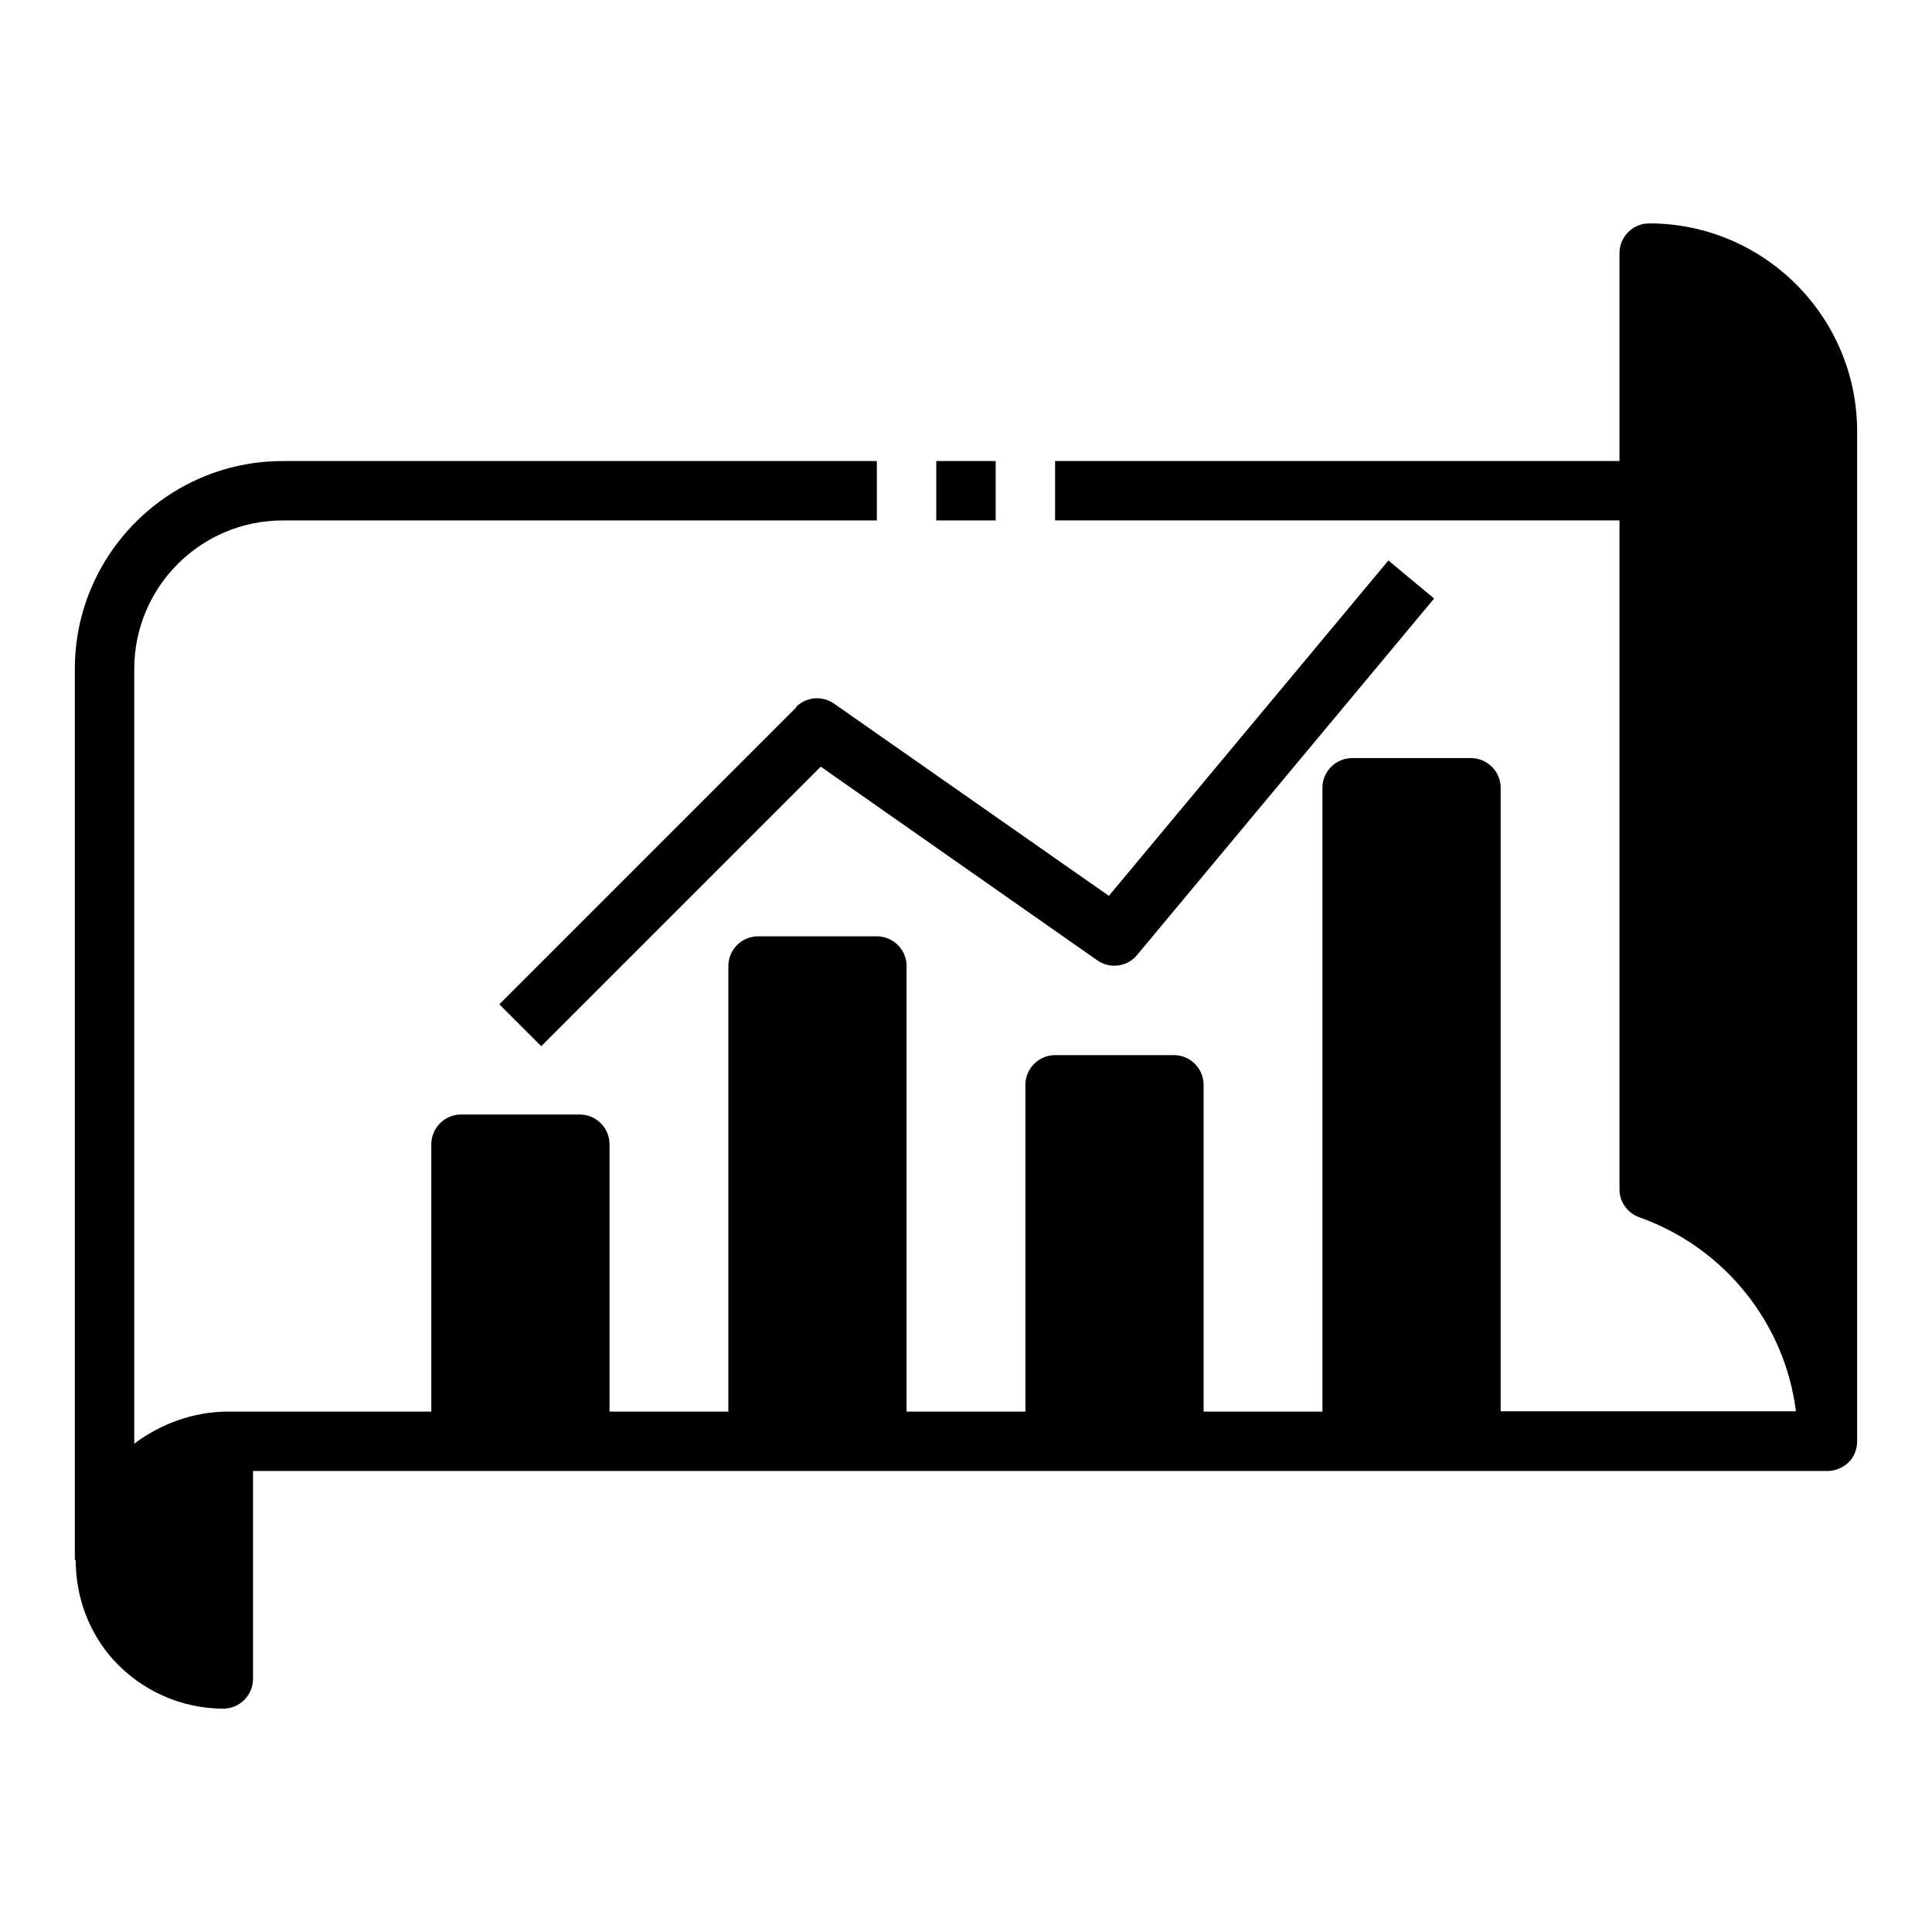
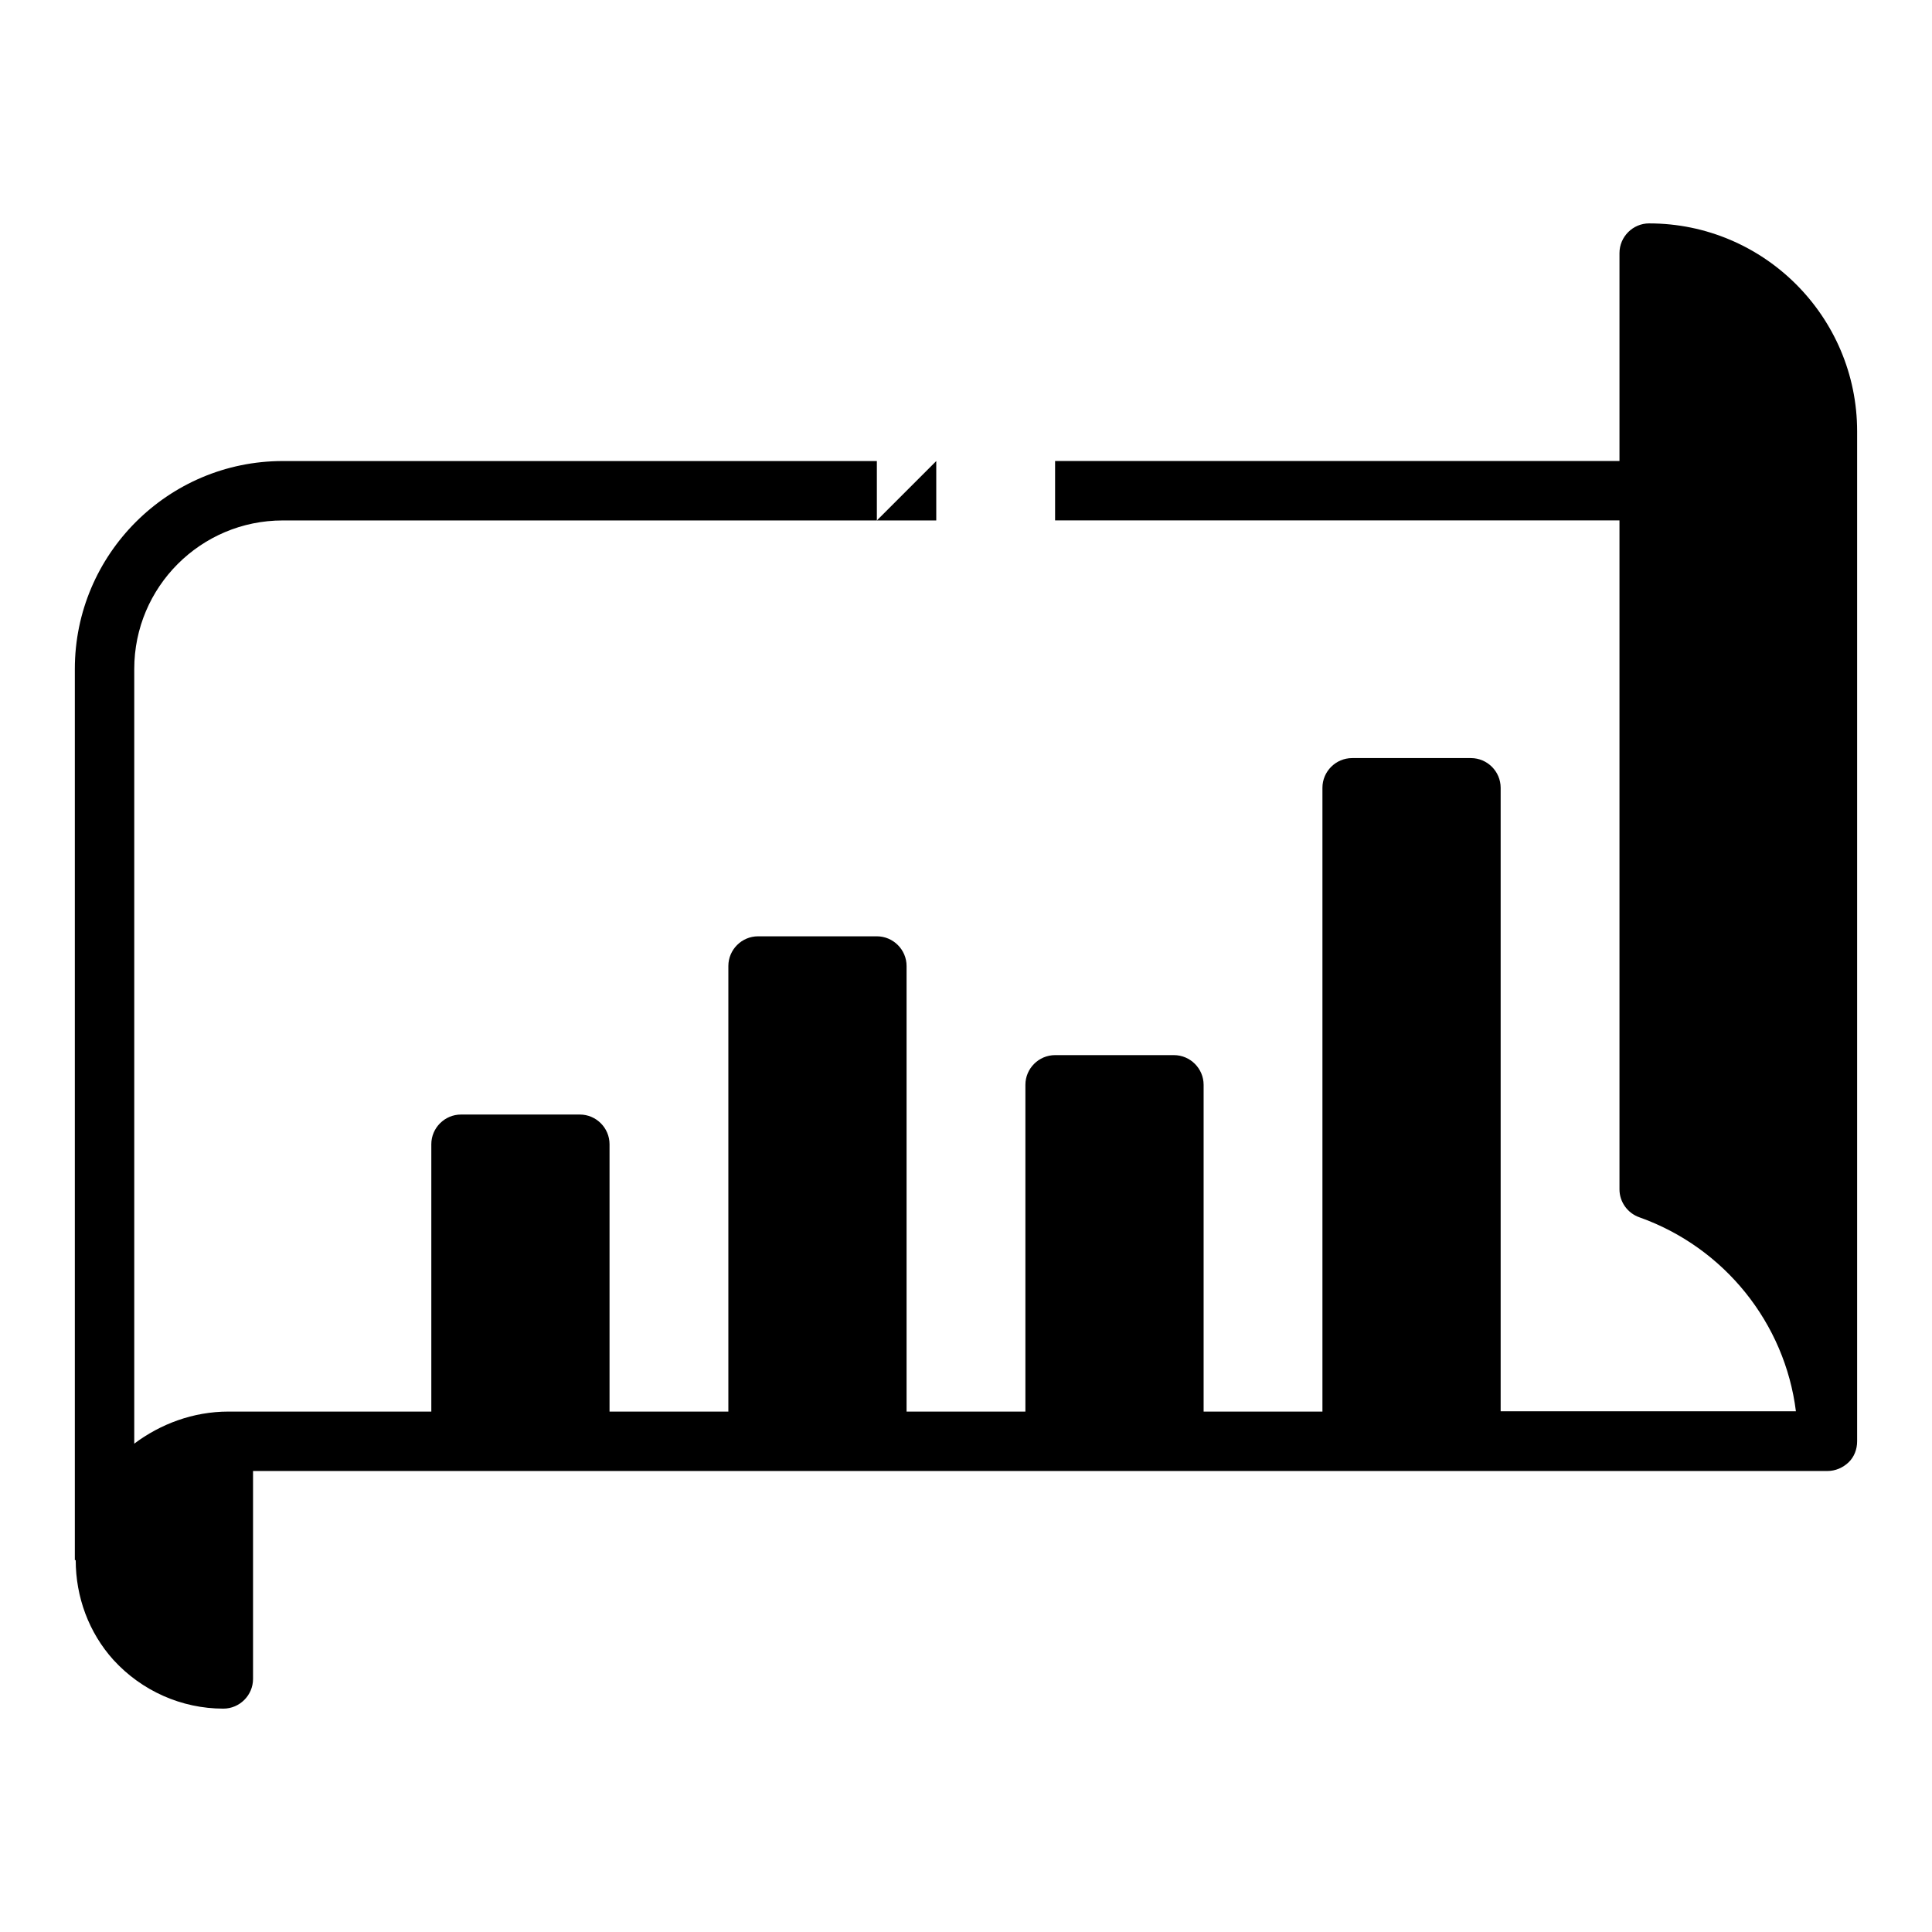
<svg xmlns="http://www.w3.org/2000/svg" fill="#000000" width="800px" height="800px" version="1.1" viewBox="144 144 512 512">
  <g>
    <path d="m581.05 203.2c-4.328 0-7.871 3.543-7.871 7.871v55.105h-149.57v15.742h149.57v177.28c0 3.305 2.125 6.297 5.273 7.398 22.594 8.031 38.574 28.102 41.484 51.406h-78.246v-165.23c0-4.328-3.543-7.871-7.871-7.871h-31.488c-4.328 0-7.871 3.543-7.871 7.871v165.31h-31.488v-86.594c0-4.328-3.543-7.871-7.871-7.871h-31.488c-4.328 0-7.871 3.543-7.871 7.871v86.594h-31.488v-118.08c0-4.328-3.543-7.871-7.871-7.871h-31.488c-4.328 0-7.871 3.543-7.871 7.871v118.08h-31.488v-70.848c0-4.328-3.543-7.871-7.871-7.871h-31.488c-4.328 0-7.871 3.543-7.871 7.871v70.848h-53.773c-9.367 0-18.027 3.305-24.953 8.5v-205.3c0-21.727 17.633-39.359 39.359-39.359h157.44v-15.742h-157.44c-30.387 0-55.105 24.719-55.105 55.105v236.16h0.234c0 9.762 3.465 19.207 9.996 26.449 7.477 8.188 18.027 12.91 29.125 12.91 4.328 0 7.871-3.543 7.871-7.871v-55.105h417.23c2.125 0 4.094-0.867 5.59-2.281 1.496-1.418 2.281-3.465 2.281-5.59v-267.65c0-30.387-24.719-55.105-55.105-55.105z" />
-     <path d="m392.12 266.18h15.742v15.742h-15.742z" />
-     <path d="m355.05 331.43-78.719 78.719 11.098 11.098 74.074-74.074 73.289 51.324c3.387 2.363 7.949 1.73 10.547-1.418l78.719-94.465-12.121-10.078-74.074 88.875-72.816-50.934c-3.148-2.203-7.398-1.812-10.078 0.867z" />
+     <path d="m392.12 266.18v15.742h-15.742z" />
  </g>
</svg>